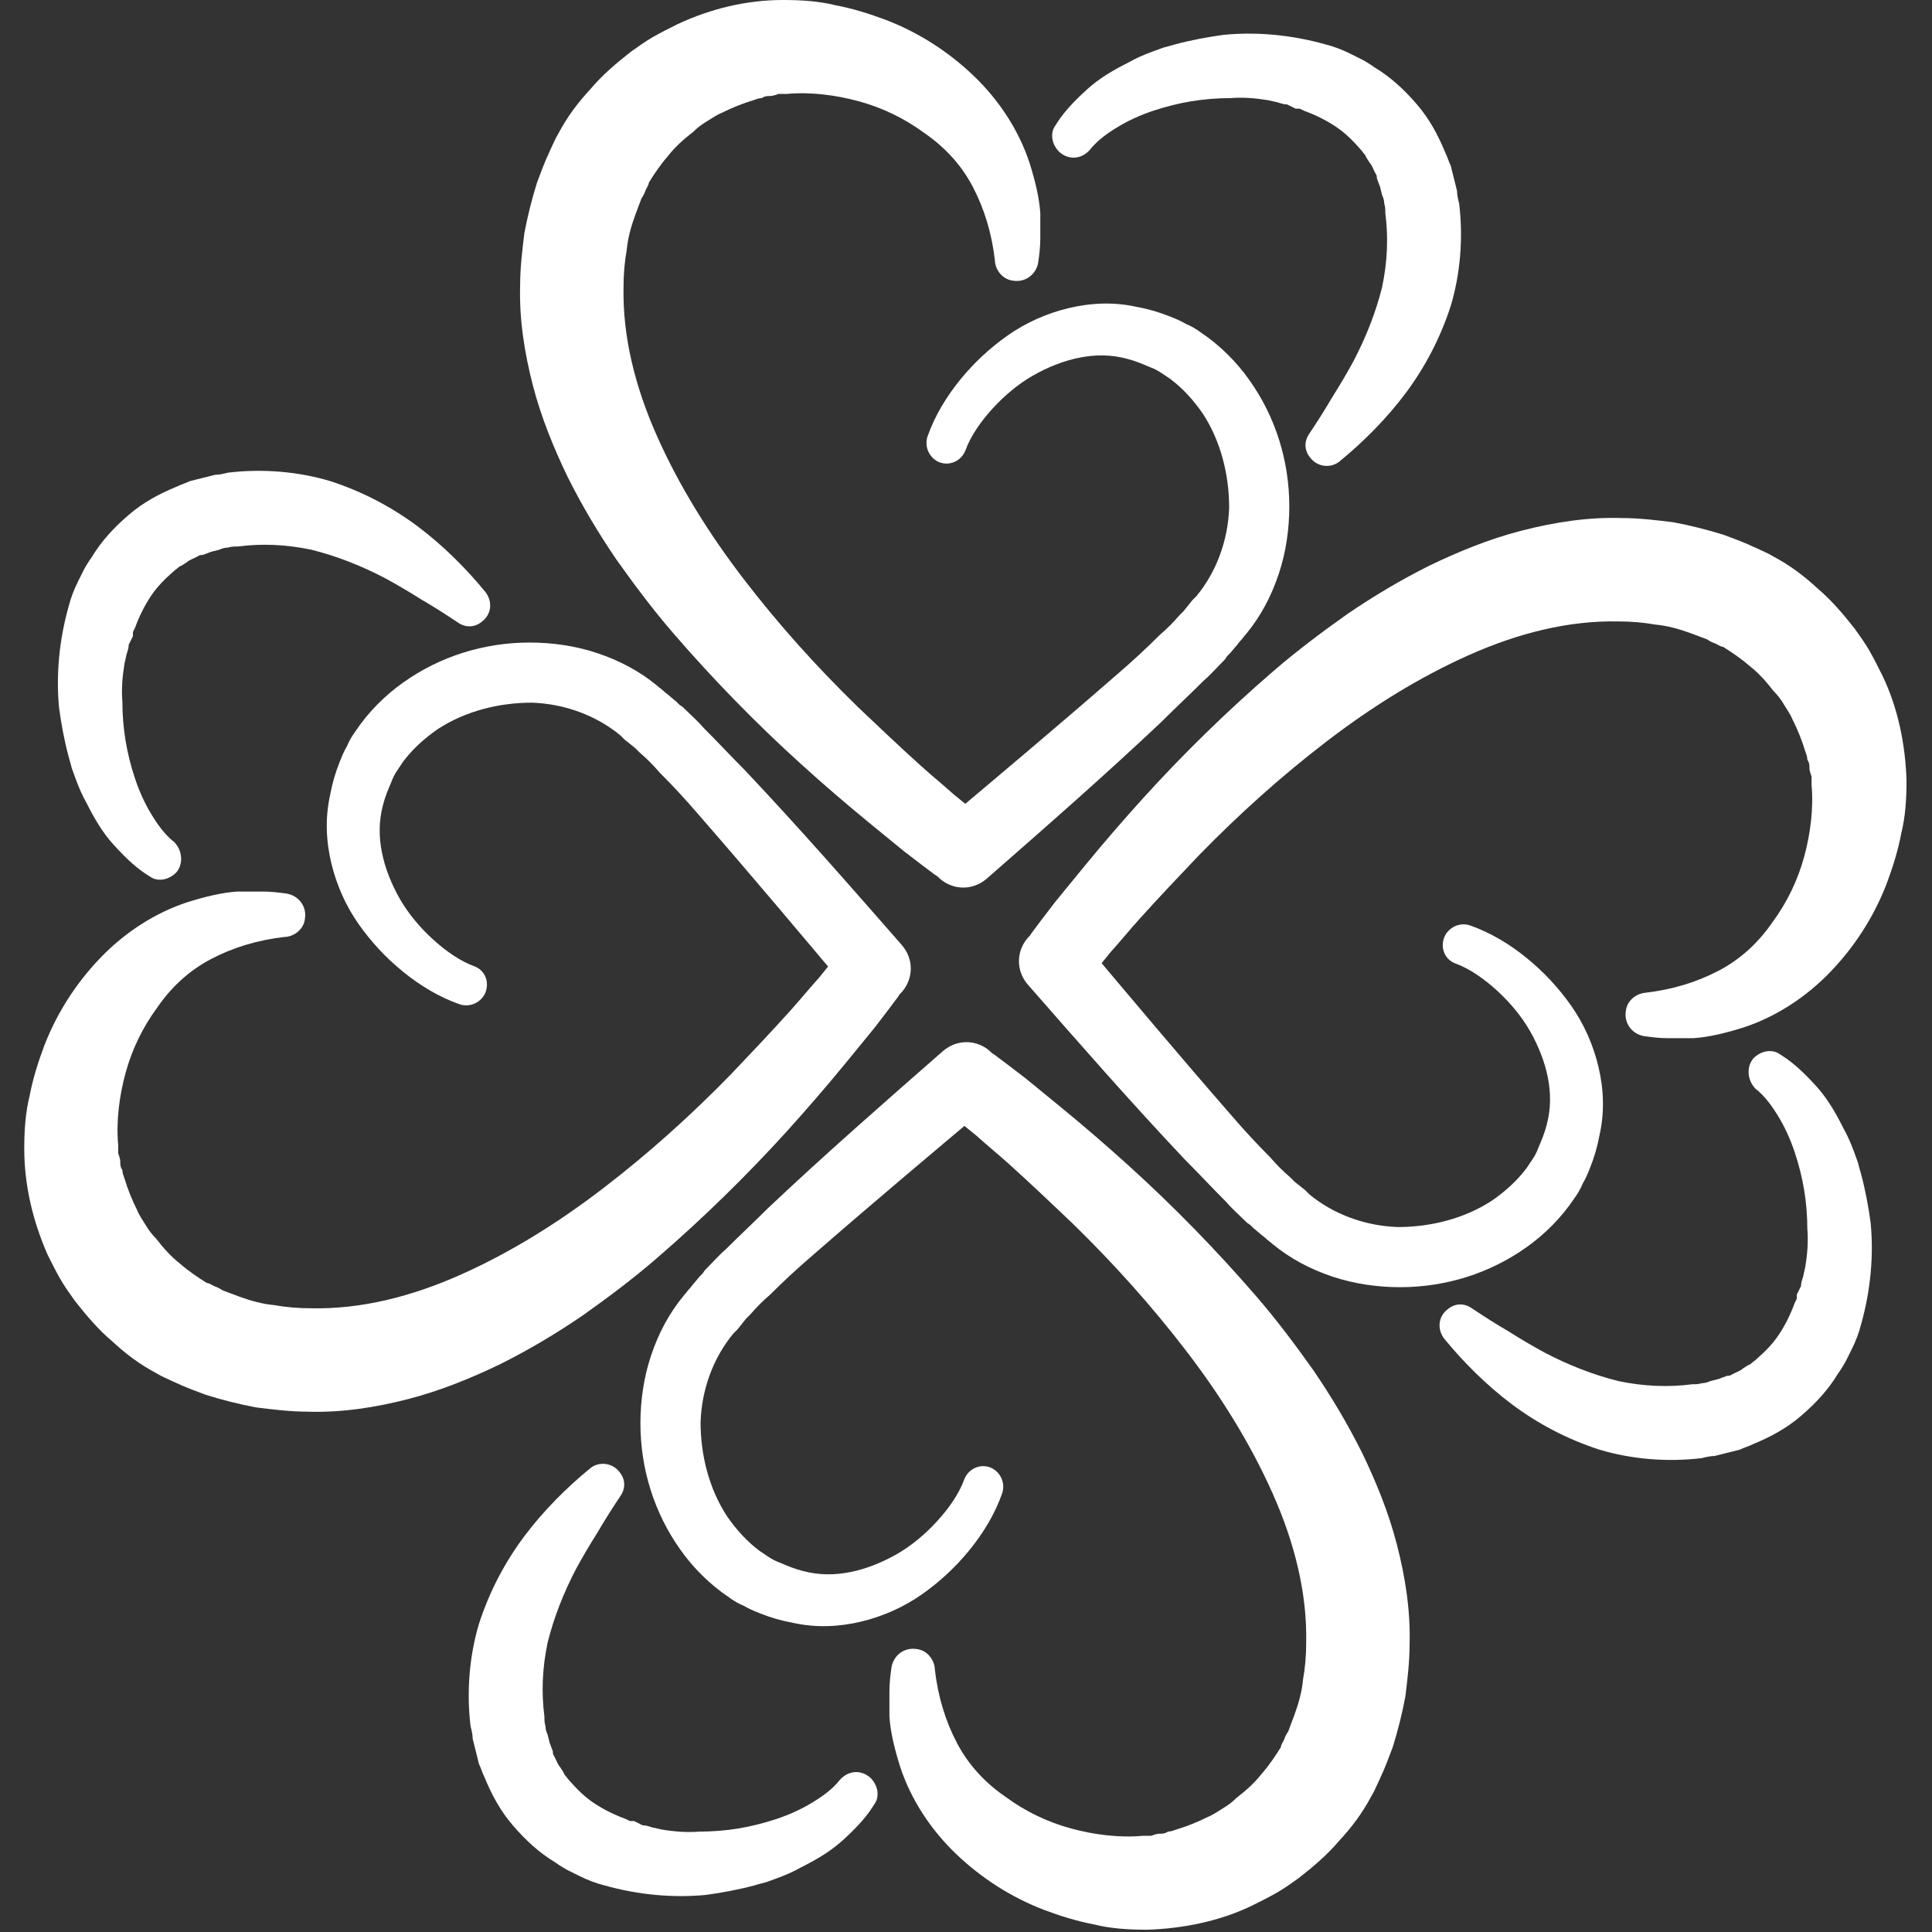
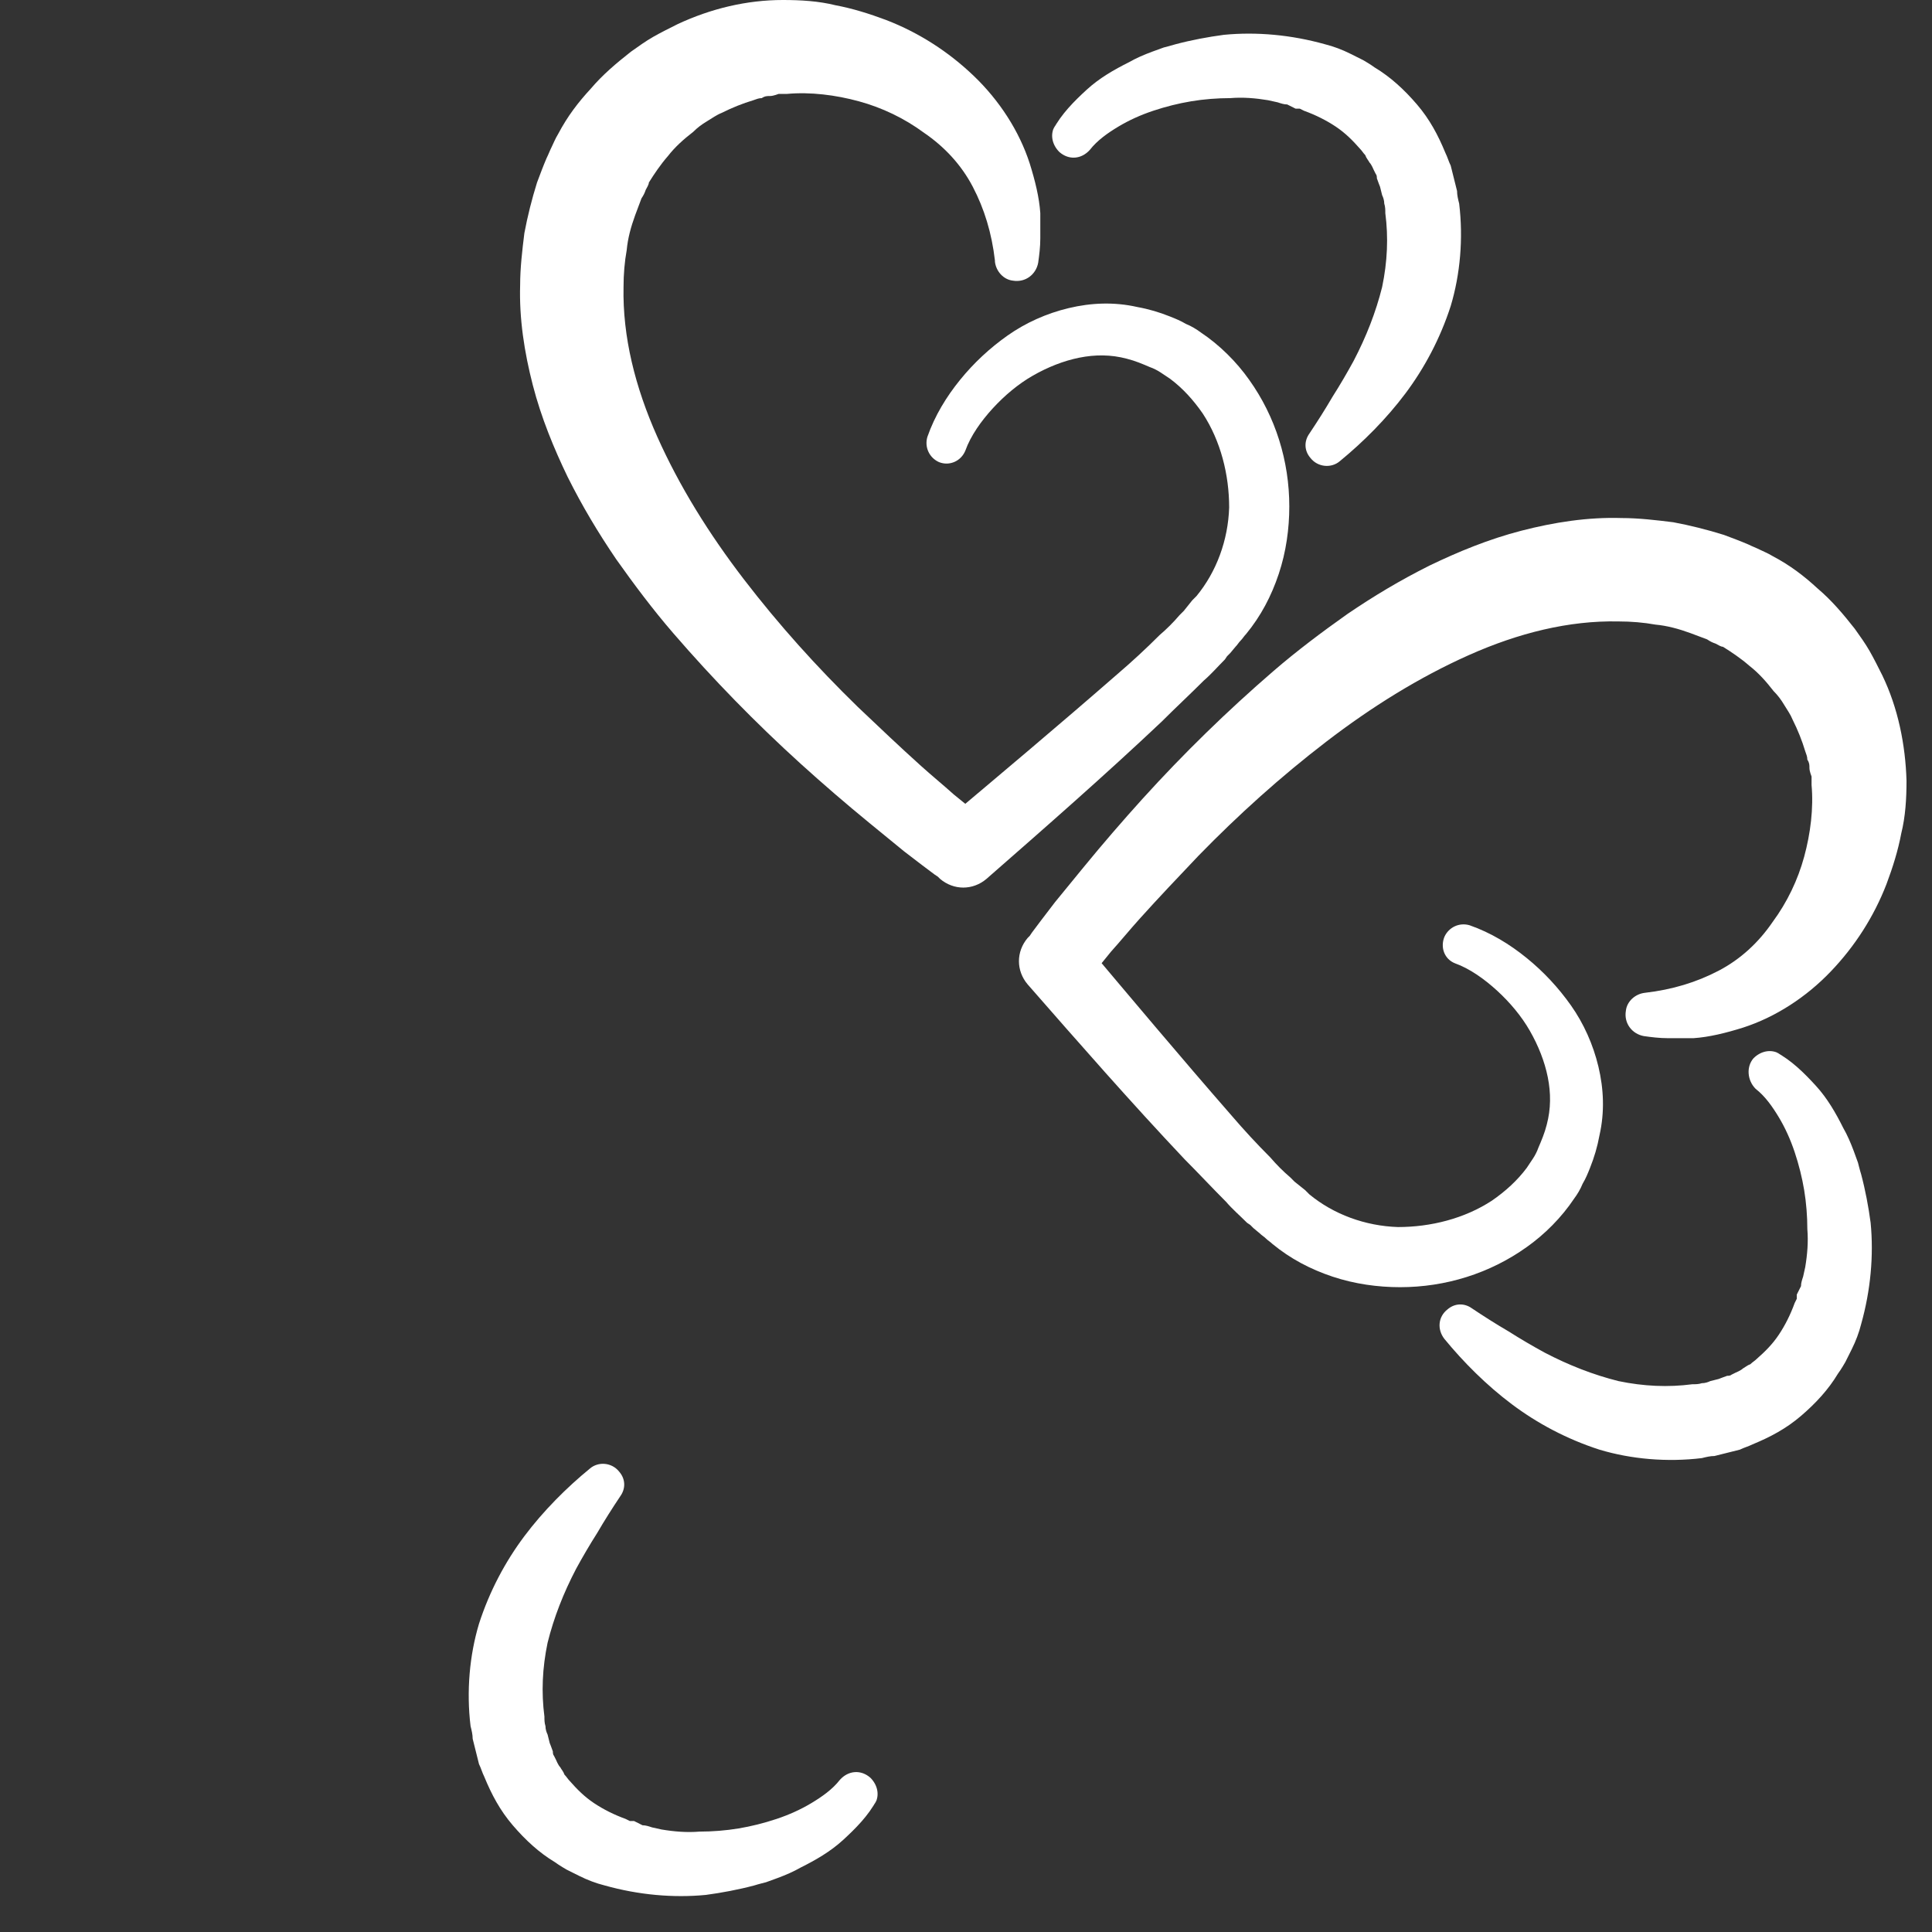
<svg xmlns="http://www.w3.org/2000/svg" width="875" zoomAndPan="magnify" viewBox="0 0 656.25 656.25" height="875" preserveAspectRatio="xMidYMid meet" version="1.0">
  <rect x="0" y="0" width="656.25" height="656.25" fill="#333333" stroke="none" />
  <defs>
    <clipPath id="e71134c98f">
-       <path d="M 217 353 L 479 353 L 479 655.5 L 217 655.5 Z M 217 353 " clip-rule="nonzero" />
-     </clipPath>
+       </clipPath>
  </defs>
  <path fill="#ffffff" d="M 357.664 44.082 C 360.531 38.707 364.832 34.406 369.133 30.461 C 373.434 26.52 378.449 23.652 383.465 21.145 C 385.977 19.711 388.484 18.637 391.352 17.562 L 395.293 16.129 C 395.293 16.129 398.16 15.41 399.234 15.051 C 404.609 13.617 410.344 12.543 415.723 11.828 C 426.832 10.75 438.656 11.828 450.125 15.051 C 452.992 15.77 455.859 16.844 458.727 18.277 L 463.027 20.426 C 463.027 20.426 465.535 21.859 466.969 22.938 C 472.344 26.16 477.004 30.461 481.305 35.48 C 485.605 40.496 488.473 45.871 490.98 51.965 C 491.699 53.398 492.055 54.832 492.773 56.266 L 493.848 60.566 C 493.848 60.566 494.566 63.434 494.922 64.867 C 494.922 66.301 495.281 67.734 495.641 69.168 C 497.074 80.992 496 93.18 492.773 103.93 C 489.188 115.039 483.812 125.074 477.363 133.676 C 470.91 142.277 463.027 150.16 455.145 156.613 C 452.277 159.121 447.617 158.762 445.109 155.535 C 442.957 153.027 442.957 149.805 444.75 147.293 C 447.617 142.992 450.125 139.051 452.633 134.75 C 455.145 130.809 457.652 126.508 459.801 122.566 C 464.102 114.324 467.328 106.082 469.477 97.48 C 471.27 88.879 471.629 80.637 470.555 72.395 C 470.555 71.316 470.555 70.242 470.195 69.168 C 470.195 68.094 469.836 67.016 469.477 66.301 L 468.762 63.434 C 468.762 63.434 468.043 61.641 467.688 60.566 C 467.688 60.207 467.688 59.492 467.328 59.133 L 466.609 57.699 C 466.609 57.699 465.895 55.906 465.176 55.191 C 464.82 54.473 464.102 53.758 463.742 52.684 C 463.027 51.965 462.668 51.25 461.953 50.531 C 459.441 47.664 456.934 45.156 453.711 43.004 C 450.484 40.855 446.898 39.062 442.957 37.629 L 441.523 36.914 L 440.09 36.914 C 440.09 36.914 437.941 35.84 437.223 35.48 C 436.148 35.48 435.074 35.121 434 34.762 L 430.773 34.047 C 426.473 33.328 422.172 32.973 417.871 33.328 C 413.57 33.328 408.91 33.688 404.609 34.406 C 400.312 35.121 396.012 36.195 391.711 37.629 C 387.41 39.062 383.465 40.855 379.883 43.004 C 376.301 45.156 372.715 47.664 370.207 50.891 C 367.34 54.117 363.039 54.473 359.812 51.605 C 357.305 49.098 356.59 45.516 358.379 42.648 Z M 357.664 44.082 " fill-opacity="1" fill-rule="nonzero" />
  <path fill="#ffffff" d="M 337.953 88.52 C 336.879 79.203 334.367 70.961 330.426 63.434 C 326.484 55.906 320.75 49.816 313.941 45.156 C 307.133 40.137 299.605 36.555 291.723 34.406 C 283.836 32.254 275.234 31.18 267.352 31.895 L 264.484 31.895 C 264.484 31.895 262.691 32.613 261.617 32.613 C 260.543 32.613 259.824 32.613 258.75 33.328 C 257.676 33.328 256.957 33.688 255.883 34.047 C 252.301 35.121 248.715 36.555 245.133 38.348 C 243.34 39.062 241.906 40.137 240.113 41.215 C 238.324 42.289 236.891 43.363 235.457 44.797 C 232.23 47.305 229.363 49.816 226.855 53.039 C 224.348 55.906 222.195 59.133 220.402 62 C 220.402 62.715 219.688 63.793 219.328 64.508 C 218.969 65.582 218.613 66.301 217.895 67.375 C 217.18 69.168 216.461 71.316 215.746 73.109 C 214.312 77.051 213.234 80.992 212.879 84.938 C 212.16 88.879 211.801 93.18 211.801 97.48 C 211.445 114.324 215.746 131.527 223.27 148.371 C 230.797 165.215 240.832 181.34 252.656 196.75 C 264.484 212.16 277.387 226.496 291.363 240.113 C 298.531 246.926 305.699 253.734 312.867 260.184 C 316.449 263.41 320.391 266.637 323.977 269.859 L 329.711 274.52 L 332.578 277.027 L 334.012 278.461 C 334.012 278.461 335.086 279.535 335.801 280.254 L 319.316 280.254 C 339.746 263.051 359.812 246.207 379.523 229.004 C 384.543 224.703 389.199 220.402 393.859 215.746 C 396.367 213.594 398.52 211.445 400.668 208.938 L 402.102 207.504 L 404.969 203.918 C 404.969 203.918 406.043 202.844 406.402 202.484 C 413.211 194.242 417.156 183.492 417.512 172.383 C 417.512 161.27 414.645 149.805 408.555 140.484 C 405.328 135.824 401.746 131.883 397.445 128.66 C 396.367 127.941 395.293 127.227 394.219 126.508 C 393.145 125.793 391.711 125.074 390.633 124.715 C 388.125 123.641 385.617 122.566 382.75 121.848 C 377.375 120.414 372 120.414 366.621 121.492 C 361.246 122.566 355.871 124.715 350.855 127.582 C 345.836 130.449 341.18 134.395 337.234 138.691 C 333.293 142.992 329.711 148.012 327.918 153.027 C 326.484 156.613 322.543 158.402 318.957 156.969 C 315.734 155.535 313.941 151.953 315.016 148.371 C 317.523 141.203 321.469 134.75 326.125 129.016 C 330.785 123.281 336.16 118.266 342.254 113.965 C 348.344 109.664 355.512 106.438 363.039 104.648 C 370.566 102.855 378.449 102.496 386.332 104.289 C 390.277 105.004 393.859 106.082 397.445 107.516 C 399.234 108.23 401.027 108.949 402.82 110.023 C 404.609 110.738 406.402 111.816 407.836 112.891 C 414.289 117.191 420.023 122.926 424.32 129.016 C 433.281 141.559 437.941 156.613 437.941 172.023 C 437.941 179.547 436.867 187.434 434.355 194.957 C 431.848 202.484 428.266 209.293 423.246 215.387 C 422.531 216.102 422.172 216.82 421.457 217.535 C 420.738 218.254 420.379 218.969 419.664 219.688 L 417.871 221.836 L 416.797 222.914 L 416.078 223.988 C 413.57 226.496 411.422 229.004 408.91 231.156 C 404.254 235.812 399.234 240.473 394.578 245.133 C 375.223 263.41 355.156 280.969 335.086 298.531 C 330.426 302.473 323.977 302.473 319.316 298.531 L 318.602 297.812 L 317.523 297.098 L 316.09 296.023 L 313.223 293.871 L 307.133 289.211 C 303.191 285.988 299.246 282.762 295.305 279.535 C 287.422 273.086 279.535 266.277 272.012 259.469 C 256.602 245.492 242.266 230.797 228.648 215.027 C 221.836 207.145 215.387 198.543 209.293 189.941 C 203.203 180.98 197.824 172.023 192.809 161.988 C 188.148 152.312 183.848 141.918 180.98 130.809 C 178.113 119.699 176.324 108.23 176.68 96.762 C 176.68 91.027 177.398 84.938 178.113 79.203 C 179.191 73.469 180.625 67.734 182.414 62 C 183.492 59.133 184.566 56.266 185.641 53.758 C 186.359 52.324 186.715 51.25 187.434 49.816 C 188.148 48.383 188.508 47.305 189.582 45.516 C 192.809 39.422 196.391 34.762 200.691 30.105 C 204.637 25.445 209.293 21.504 214.312 17.562 C 216.82 15.77 219.328 13.977 221.836 12.543 C 224.348 11.109 227.215 9.676 230.082 8.242 C 241.547 2.867 253.734 0 265.918 0 C 272.012 0 278.102 0.359 283.836 1.793 C 289.57 2.867 295.305 4.66 301.039 6.809 C 312.148 11.109 322.184 17.562 330.785 25.805 C 339.387 34.047 346.195 44.438 349.777 55.551 C 351.57 61.281 353.004 67.016 353.363 72.395 C 353.363 75.262 353.363 78.125 353.363 80.992 C 353.363 83.859 353.004 86.727 352.645 89.238 C 351.93 93.18 348.344 96.047 344.047 95.328 C 340.82 94.973 338.312 92.105 337.953 88.879 Z M 337.953 88.52 " fill-opacity="1" fill-rule="nonzero" />
  <path fill="#ffffff" d="M 603.152 357.305 C 608.531 360.172 612.832 364.473 616.773 368.773 C 620.715 373.074 623.582 378.09 626.09 383.109 C 627.523 385.617 628.598 388.125 629.676 390.992 L 631.109 394.934 C 631.109 394.934 631.824 397.801 632.184 398.879 C 633.617 404.254 634.691 409.988 635.406 415.363 C 636.484 426.473 635.406 438.301 632.184 449.766 C 631.465 452.633 630.391 455.5 628.957 458.367 L 626.809 462.668 C 626.809 462.668 625.375 465.176 624.297 466.609 C 621.074 471.988 616.773 476.645 611.754 480.945 C 606.738 485.246 601.363 488.113 595.27 490.621 C 593.836 491.34 592.402 491.699 590.969 492.414 L 586.668 493.488 C 586.668 493.488 583.801 494.207 582.367 494.566 C 580.934 494.566 579.5 494.922 578.066 495.281 C 566.242 496.715 554.055 495.641 543.305 492.414 C 532.195 488.832 522.16 483.453 513.559 477.004 C 504.957 470.555 497.074 462.668 490.621 454.785 C 488.113 451.559 488.473 447.258 491.699 444.75 C 494.207 442.598 497.434 442.598 499.941 444.391 C 504.242 447.258 508.184 449.766 512.484 452.277 C 516.426 454.785 520.727 457.293 524.668 459.445 C 532.91 463.742 541.152 466.969 549.754 469.121 C 558.355 470.91 566.598 471.27 574.844 470.195 C 575.918 470.195 576.992 470.195 578.066 469.836 C 579.141 469.836 580.219 469.477 580.934 469.121 L 583.801 468.402 C 583.801 468.402 585.594 467.688 586.668 467.328 C 587.027 467.328 587.742 467.328 588.102 466.969 L 589.535 466.254 C 589.535 466.254 591.328 465.535 592.043 464.82 C 592.762 464.461 593.477 463.742 594.555 463.387 C 595.27 462.668 595.988 462.309 596.703 461.594 C 599.57 459.086 602.078 456.578 604.23 453.352 C 606.379 450.125 608.172 446.543 609.605 442.598 L 610.32 441.164 L 610.32 439.734 C 610.32 439.734 611.398 437.582 611.754 436.867 C 611.754 435.789 612.113 434.715 612.473 433.641 L 613.188 430.414 C 613.906 426.113 614.266 421.812 613.906 417.512 C 613.906 413.211 613.547 408.555 612.832 404.254 C 612.113 399.953 611.039 395.652 609.605 391.352 C 608.172 387.051 606.379 383.109 604.23 379.523 C 602.078 375.941 599.57 372.355 596.344 369.848 C 593.477 366.98 593.121 362.324 595.629 359.457 C 598.137 356.945 601.719 356.23 604.586 358.023 Z M 603.152 357.305 " fill-opacity="1" fill-rule="nonzero" />
  <path fill="#ffffff" d="M 558.715 337.234 C 568.031 336.16 576.273 333.652 583.801 329.711 C 591.328 325.77 597.418 320.035 602.078 313.223 C 607.098 306.414 610.68 298.891 612.832 291.004 C 614.98 283.121 616.055 274.52 615.34 266.637 L 615.34 263.77 C 615.34 263.77 614.621 261.977 614.621 260.902 C 614.621 259.824 614.621 259.109 613.906 258.035 C 613.906 256.957 613.547 256.242 613.188 255.168 C 612.113 251.582 610.68 248 608.887 244.414 C 608.172 242.625 607.098 241.191 606.02 239.398 C 604.945 237.605 603.871 236.172 602.438 234.738 C 599.93 231.512 597.418 228.648 594.195 226.137 C 591.328 223.629 588.102 221.48 585.234 219.688 C 584.52 219.688 583.441 218.969 582.727 218.613 C 581.652 218.254 580.934 217.895 579.859 217.18 C 578.066 216.461 575.918 215.746 574.125 215.027 C 570.184 213.594 566.242 212.52 562.297 212.16 C 558.355 211.445 554.055 211.086 549.754 211.086 C 532.91 210.727 515.711 215.027 498.863 222.555 C 482.02 230.082 465.895 240.113 450.484 251.941 C 435.074 263.77 420.738 276.668 407.121 290.645 C 400.312 297.812 393.5 304.98 387.051 312.148 C 383.824 315.734 380.602 319.676 377.375 323.258 L 372.715 328.992 L 370.207 331.859 L 368.773 333.293 C 368.773 333.293 367.699 334.367 366.98 335.086 L 366.98 318.602 C 384.184 339.027 401.027 359.098 418.23 378.809 C 422.531 383.824 426.832 388.484 431.488 393.145 C 433.641 395.652 435.789 397.801 438.297 399.953 L 439.016 400.668 L 439.73 401.387 L 443.316 404.254 C 443.316 404.254 444.391 405.328 444.75 405.688 C 452.992 412.496 463.742 416.438 474.855 416.797 C 485.965 416.797 497.43 413.93 506.75 407.836 C 511.41 404.609 515.352 401.027 518.574 396.727 C 519.293 395.652 520.008 394.578 520.727 393.5 C 521.441 392.426 522.16 390.992 522.52 389.918 C 523.594 387.41 524.668 384.898 525.387 382.035 C 526.82 376.656 526.82 371.281 525.742 365.906 C 524.668 360.531 522.52 355.156 519.652 350.137 C 516.785 345.121 512.844 340.461 508.543 336.52 C 504.242 332.578 499.223 328.992 494.207 327.203 C 490.621 325.77 489.188 321.824 490.621 318.242 C 492.055 315.016 495.641 313.223 499.223 314.301 C 506.391 316.809 512.844 320.75 518.574 325.41 C 524.309 330.066 529.328 335.445 533.629 341.535 C 537.93 347.629 541.152 354.797 542.945 362.324 C 544.738 369.848 545.098 377.734 543.305 385.617 C 542.586 389.559 541.512 393.145 540.078 396.727 C 539.363 398.52 538.645 400.312 537.57 402.102 C 536.852 403.895 535.777 405.688 534.703 407.121 C 530.402 413.57 524.668 419.305 518.574 423.605 C 506.031 432.566 490.98 437.223 475.57 437.223 C 468.043 437.223 460.16 436.148 452.633 433.641 C 445.109 431.133 438.301 427.547 432.207 422.531 C 431.488 421.812 430.773 421.457 430.055 420.738 C 429.34 420.023 428.621 419.664 427.906 418.945 L 425.754 417.156 L 424.68 416.078 L 423.605 415.363 C 421.098 412.855 418.59 410.703 416.438 408.195 C 411.777 403.535 407.121 398.52 402.461 393.859 C 384.184 374.508 366.621 354.438 349.062 334.367 C 345.121 329.711 345.121 323.258 349.062 318.602 L 349.777 317.883 L 350.496 316.809 L 351.57 315.375 L 353.723 312.508 L 358.379 306.414 C 361.605 302.473 364.832 298.531 368.055 294.59 C 374.508 286.703 381.316 278.82 388.125 271.293 C 402.102 255.883 416.797 241.547 432.566 227.93 C 440.449 221.121 449.051 214.668 457.652 208.578 C 466.609 202.484 475.57 197.109 485.605 192.094 C 495.281 187.434 505.676 183.133 516.785 180.266 C 527.895 177.398 539.363 175.605 550.832 175.965 C 556.562 175.965 562.656 176.68 568.391 177.398 C 574.125 178.473 579.859 179.906 585.594 181.699 C 588.461 182.773 591.328 183.848 593.836 184.926 C 595.27 185.641 596.344 186 597.777 186.715 C 599.211 187.434 600.285 187.793 602.078 188.867 C 608.172 192.094 612.832 195.676 617.488 199.977 C 622.148 203.918 626.09 208.578 630.031 213.594 C 631.824 216.102 633.617 218.613 635.051 221.121 C 636.484 223.629 637.918 226.496 639.352 229.363 C 644.727 240.473 647.234 253.016 647.594 265.203 C 647.594 271.293 647.234 277.387 645.801 283.121 C 644.727 288.855 642.934 294.59 640.785 300.324 C 636.484 311.434 630.031 321.469 621.789 330.066 C 613.547 338.668 603.152 345.48 592.043 349.062 C 586.309 350.855 580.574 352.289 575.199 352.645 C 572.332 352.645 569.465 352.645 566.598 352.645 C 563.73 352.645 560.863 352.289 558.355 351.93 C 554.414 351.211 551.547 347.629 552.266 343.328 C 552.621 340.102 555.488 337.594 558.715 337.234 Z M 558.715 337.234 " fill-opacity="1" fill-rule="nonzero" />
  <path fill="#ffffff" d="M 297.812 611.398 C 294.945 616.773 290.645 621.074 286.348 625.016 C 282.047 628.957 277.027 631.824 272.012 634.332 C 269.5 635.766 266.992 636.84 264.125 637.918 L 260.184 639.352 C 260.184 639.352 257.316 640.066 256.242 640.426 C 250.867 641.859 245.133 642.934 239.758 643.652 C 228.648 644.727 216.82 643.652 205.352 640.426 C 202.484 639.707 199.617 638.633 196.75 637.199 L 192.449 635.051 C 192.449 635.051 189.941 633.617 188.508 632.543 C 183.133 629.316 178.473 625.016 174.172 619.996 C 169.871 614.98 167.004 609.605 164.496 603.512 C 163.781 602.078 163.422 600.645 162.703 599.211 L 161.629 594.91 C 161.629 594.91 160.914 592.043 160.555 590.609 C 160.555 589.176 160.195 587.742 159.836 586.309 C 158.402 574.484 159.48 562.297 162.703 551.547 C 166.289 540.438 171.664 530.402 178.113 521.801 C 184.566 513.199 192.449 505.316 200.336 498.863 C 203.203 496.355 207.859 496.715 210.367 499.941 C 212.52 502.449 212.52 505.676 210.727 508.184 C 207.859 512.484 205.352 516.426 202.844 520.727 C 200.336 524.668 197.824 528.969 195.676 532.91 C 191.375 541.152 188.148 549.398 186 557.996 C 184.207 566.598 183.848 574.84 184.926 583.086 C 184.926 584.16 184.926 585.234 185.281 586.309 C 185.281 587.387 185.641 588.461 186 589.176 L 186.715 592.043 C 186.715 592.043 187.434 593.836 187.793 594.91 C 187.793 595.27 187.793 595.984 188.148 596.344 L 188.867 597.777 C 188.867 597.777 189.582 599.57 190.301 600.285 C 190.66 601.004 191.375 601.719 191.734 602.797 C 192.449 603.512 192.809 604.23 193.523 604.945 C 196.035 607.812 198.543 610.32 201.77 612.473 C 204.992 614.621 208.578 616.414 212.52 617.848 L 213.953 618.562 L 215.387 618.562 C 215.387 618.562 217.535 619.641 218.254 619.996 C 219.328 619.996 220.402 620.355 221.48 620.715 L 224.703 621.43 C 229.004 622.148 233.305 622.508 237.605 622.148 C 241.906 622.148 246.566 621.789 250.867 621.074 C 255.168 620.355 259.469 619.281 263.77 617.848 C 268.07 616.414 272.012 614.621 275.594 612.473 C 279.18 610.32 282.762 607.812 285.27 604.586 C 288.137 601.363 292.438 601.004 295.664 603.871 C 298.172 606.379 298.891 609.965 297.098 612.832 Z M 297.812 611.398 " fill-opacity="1" fill-rule="nonzero" />
  <g clip-path="url(#e71134c98f)">
    <path fill="#ffffff" d="M 317.523 566.957 C 318.602 576.273 321.109 584.52 325.051 592.043 C 328.992 599.57 334.727 605.664 341.535 610.32 C 348.344 615.34 355.871 618.922 363.758 621.074 C 371.641 623.223 380.242 624.297 388.125 623.582 L 390.992 623.582 C 390.992 623.582 392.785 622.863 393.859 622.863 C 394.934 622.863 395.652 622.863 396.727 622.148 C 397.801 622.148 398.52 621.789 399.594 621.43 C 403.18 620.355 406.762 618.922 410.344 617.129 C 412.137 616.414 413.57 615.34 415.363 614.262 C 417.156 613.188 418.59 612.113 420.023 610.68 C 423.246 608.172 426.113 605.664 428.621 602.438 C 431.133 599.57 433.281 596.344 435.074 593.477 C 435.074 592.762 435.789 591.688 436.148 590.969 C 436.508 589.895 436.867 589.176 437.582 588.102 C 438.301 586.309 439.016 584.16 439.734 582.367 C 441.168 578.426 442.242 574.484 442.598 570.543 C 443.316 566.598 443.676 562.297 443.676 557.996 C 444.031 541.152 439.734 523.953 432.207 507.109 C 424.68 490.266 414.645 474.137 402.82 458.727 C 390.992 443.316 378.09 428.98 364.113 415.363 C 356.945 408.555 349.777 401.742 342.613 395.293 C 339.027 392.066 335.086 388.844 331.5 385.617 L 325.77 380.957 L 322.902 378.449 L 321.469 377.016 C 321.469 377.016 320.391 375.941 319.676 375.223 L 336.16 375.223 C 315.734 392.426 295.664 409.27 275.953 426.473 C 270.934 430.773 266.277 435.074 261.617 439.73 C 259.109 441.883 256.957 444.031 254.809 446.543 L 254.09 447.258 L 253.375 447.977 L 251.941 449.766 L 250.508 451.559 C 250.508 451.559 249.434 452.633 249.074 452.992 C 242.266 461.234 238.324 471.988 237.965 483.098 C 237.965 494.207 240.832 505.676 246.926 514.992 C 250.148 519.652 253.734 523.594 258.035 526.82 C 259.109 527.535 260.184 528.254 261.258 528.969 C 262.336 529.688 263.77 530.402 264.844 530.762 C 267.352 531.836 269.859 532.91 272.727 533.629 C 278.102 535.062 283.48 535.062 288.855 533.988 C 294.23 532.91 299.605 530.762 304.625 527.895 C 309.641 525.027 314.301 521.086 318.242 516.785 C 322.184 512.484 325.77 507.465 327.559 502.449 C 328.992 498.863 332.934 497.074 336.52 498.508 C 339.746 499.941 341.535 503.523 340.461 507.109 C 337.953 514.277 334.012 520.727 329.352 526.461 C 324.691 532.195 319.316 537.211 313.223 541.512 C 307.133 545.812 299.965 549.039 292.438 550.832 C 284.914 552.621 277.027 552.98 269.145 551.188 C 265.203 550.473 261.617 549.398 258.035 547.965 C 256.242 547.246 254.449 546.531 252.656 545.453 C 250.867 544.738 249.074 543.664 247.641 542.586 C 241.191 538.285 235.457 532.555 231.156 526.461 C 222.195 513.918 217.535 498.867 217.535 483.453 C 217.535 475.93 218.613 468.043 221.121 460.52 C 223.629 452.992 227.215 446.184 232.23 440.09 C 232.945 439.375 233.305 438.656 234.023 437.941 C 234.738 437.223 235.098 436.508 235.812 435.789 L 237.605 433.641 L 238.68 432.566 L 239.398 431.488 C 241.906 428.98 244.059 426.473 246.566 424.32 C 251.223 419.664 256.242 415.004 260.902 410.344 C 280.254 392.066 300.324 374.508 320.391 356.945 C 325.051 353.004 331.5 353.004 336.16 356.945 L 336.879 357.664 L 337.953 358.379 L 339.387 359.457 L 342.254 361.605 L 348.344 366.266 C 352.289 369.488 356.23 372.715 360.172 375.941 C 368.055 382.391 375.941 389.199 383.465 396.012 C 398.879 409.988 413.211 424.68 426.832 440.449 C 433.641 448.332 440.09 456.934 446.184 465.535 C 452.277 474.496 457.652 483.453 462.668 493.488 C 467.328 503.164 471.629 513.559 474.496 524.668 C 477.363 535.777 479.156 547.246 478.797 558.715 C 478.797 564.449 478.078 570.543 477.363 576.273 C 476.289 582.008 474.855 587.742 473.062 593.477 C 471.988 596.344 470.91 599.211 469.836 601.719 C 469.121 603.152 468.762 604.23 468.043 605.664 C 467.328 607.098 466.969 608.172 465.895 609.965 C 462.668 616.055 459.086 620.715 454.785 625.375 C 450.844 630.031 446.184 633.977 441.164 637.918 C 438.656 639.707 436.148 641.5 433.641 642.934 C 431.133 644.367 428.266 645.801 425.398 647.234 C 414.289 652.609 401.746 655.117 389.559 655.477 C 383.465 655.477 377.375 655.117 371.641 653.688 C 365.906 652.609 360.172 650.82 354.438 648.668 C 343.328 644.367 333.293 637.918 324.691 629.676 C 316.09 621.43 309.281 611.039 305.699 599.93 C 303.906 594.195 302.473 588.461 302.113 583.086 C 302.113 580.219 302.113 577.352 302.113 574.484 C 302.113 571.617 302.473 568.75 302.832 566.242 C 303.547 562.297 307.133 559.43 311.434 560.148 C 314.656 560.508 317.168 563.375 317.523 566.598 Z M 317.523 566.957 " fill-opacity="1" fill-rule="nonzero" />
  </g>
-   <path fill="#ffffff" d="M 52.324 298.531 C 46.949 295.664 42.648 291.363 38.707 287.062 C 34.762 282.762 31.895 277.746 29.387 272.727 C 27.953 270.219 26.879 267.711 25.805 264.844 L 24.371 260.902 C 24.371 260.902 23.652 258.035 23.293 256.957 C 21.859 251.582 20.785 245.848 20.07 240.473 C 18.996 229.363 20.07 217.535 23.293 206.07 C 24.012 203.203 25.086 200.336 26.52 197.469 L 28.672 193.168 C 28.672 193.168 30.105 190.66 31.18 189.227 C 34.406 183.848 38.707 179.191 43.723 174.891 C 48.738 170.59 54.117 167.723 60.207 165.215 C 61.641 164.496 63.074 164.137 64.508 163.422 L 68.809 162.348 C 68.809 162.348 71.676 161.629 73.109 161.27 C 74.543 161.27 75.977 160.914 77.41 160.555 C 89.238 159.121 101.422 160.195 112.172 163.422 C 123.281 167.004 133.316 172.383 141.918 178.832 C 150.52 185.281 158.402 193.168 164.855 201.051 C 167.363 204.277 167.004 208.578 163.781 211.086 C 161.27 213.234 158.047 213.234 155.535 211.445 C 151.238 208.578 147.293 206.07 142.992 203.559 C 139.051 201.051 134.75 198.543 130.809 196.391 C 122.566 192.094 114.324 188.867 105.723 186.715 C 97.121 184.926 88.879 184.566 80.637 185.641 C 79.559 185.641 78.484 185.641 77.41 186 C 76.336 186 75.262 186.359 74.543 186.715 L 71.676 187.434 C 71.676 187.434 69.883 188.148 68.809 188.508 C 68.449 188.508 67.734 188.508 67.375 188.867 L 65.941 189.582 C 65.941 189.582 64.148 190.301 63.434 191.016 C 62.715 191.375 62 192.094 60.926 192.449 C 60.207 193.168 59.492 193.523 58.773 194.242 C 55.906 196.75 53.398 199.258 51.25 202.484 C 49.098 205.711 47.305 209.293 45.871 213.234 L 45.156 214.668 L 45.156 216.102 C 45.156 216.102 44.082 218.254 43.723 218.969 C 43.723 220.047 43.363 221.121 43.004 222.195 L 42.289 225.422 C 41.57 229.723 41.215 234.023 41.57 238.324 C 41.57 242.625 41.93 247.281 42.648 251.582 C 43.363 255.883 44.438 260.184 45.871 264.484 C 47.305 268.785 49.098 272.727 51.25 276.312 C 53.398 279.895 55.906 283.48 59.133 285.988 C 62 288.855 62.359 293.512 59.848 296.379 C 57.34 298.891 53.758 299.605 50.891 297.812 Z M 52.324 298.531 " fill-opacity="1" fill-rule="nonzero" />
-   <path fill="#ffffff" d="M 96.762 318.242 C 87.445 319.316 79.203 321.824 71.676 325.77 C 64.148 329.711 58.059 335.445 53.398 342.254 C 48.383 349.062 44.797 356.59 42.648 364.473 C 40.496 372.355 39.422 380.957 40.137 388.844 L 40.137 391.711 C 40.137 391.711 40.855 393.5 40.855 394.578 C 40.855 395.652 40.855 396.367 41.57 397.445 C 41.57 398.52 41.93 399.234 42.289 400.312 C 43.363 403.895 44.797 407.477 46.59 411.062 C 47.305 412.855 48.383 414.289 49.457 416.078 C 50.531 417.871 51.605 419.305 53.039 420.738 C 55.551 423.965 58.059 426.832 61.281 429.34 C 64.148 431.848 67.375 434 70.242 435.789 C 70.961 435.789 72.035 436.508 72.75 436.867 C 73.828 437.223 74.543 437.582 75.617 438.301 C 77.41 439.016 79.559 439.734 81.352 440.449 C 85.293 441.883 89.238 442.957 93.18 443.316 C 97.121 444.031 101.422 444.391 105.723 444.391 C 122.566 444.75 139.77 440.449 156.613 432.922 C 173.457 425.398 189.582 415.363 204.992 403.535 C 220.402 391.711 234.738 378.809 248.359 364.832 C 255.168 357.664 261.977 350.496 268.426 343.328 C 271.652 339.746 274.879 335.801 278.102 332.219 L 282.762 326.484 L 285.27 323.617 L 286.703 322.184 C 286.703 322.184 287.781 321.109 288.496 320.391 L 288.496 336.879 C 271.293 316.449 254.449 296.379 237.246 276.668 C 232.945 271.652 228.648 266.992 223.988 262.336 C 221.836 259.824 219.688 257.676 217.18 255.523 L 216.461 254.809 L 215.746 254.09 L 212.16 251.223 C 212.16 251.223 211.086 250.148 210.727 249.793 C 202.484 242.98 191.734 239.039 180.625 238.68 C 169.516 238.68 158.047 241.547 148.727 247.641 C 144.07 250.867 140.125 254.449 136.902 258.75 C 136.184 259.824 135.469 260.902 134.75 261.977 C 134.035 263.051 133.316 264.484 132.961 265.559 C 131.883 268.07 130.809 270.578 130.094 273.445 C 128.66 278.82 128.66 284.195 129.734 289.57 C 130.809 294.945 132.961 300.324 135.824 305.34 C 138.691 310.355 142.637 315.016 146.938 318.957 C 151.238 322.902 156.254 326.484 161.27 328.277 C 164.855 329.711 166.289 333.652 164.855 337.234 C 163.422 340.461 159.836 342.254 156.254 341.18 C 149.086 338.668 142.637 334.727 136.902 330.066 C 131.168 325.41 126.148 320.035 121.848 313.941 C 117.547 307.848 114.324 300.68 112.531 293.156 C 110.738 285.629 110.383 277.746 112.172 269.859 C 112.891 265.918 113.965 262.336 115.398 258.75 C 116.113 256.957 116.832 255.168 117.906 253.375 C 118.625 251.582 119.699 249.789 120.773 248.359 C 125.074 241.906 130.809 236.172 136.902 231.871 C 149.445 222.914 164.496 218.254 179.906 218.254 C 187.434 218.254 195.316 219.328 202.844 221.836 C 210.371 224.348 217.18 227.93 223.27 232.945 C 223.988 233.664 224.703 234.023 225.422 234.738 C 226.137 235.457 226.855 235.812 227.57 236.531 L 229.723 238.324 L 230.797 239.398 L 231.871 240.113 C 234.379 242.625 236.891 244.773 239.039 247.281 C 243.699 251.941 248.359 256.957 253.016 261.617 C 271.293 280.969 288.855 301.039 306.414 321.109 C 310.355 325.77 310.355 332.219 306.414 336.879 L 305.699 337.594 L 304.98 338.668 L 301.758 342.969 L 297.098 349.062 C 293.871 353.004 290.645 356.945 287.422 360.891 C 280.969 368.773 274.16 376.656 267.352 384.184 C 253.375 399.594 238.68 413.93 222.914 427.547 C 215.027 434.355 206.426 440.809 197.824 446.898 C 188.867 452.992 179.906 458.367 169.871 463.387 C 160.195 468.043 149.805 472.344 138.691 475.211 C 127.582 478.078 116.113 479.871 104.648 479.512 C 98.914 479.512 92.82 478.797 87.086 478.078 C 81.352 477.004 75.617 475.57 69.883 473.777 C 67.016 472.703 64.148 471.629 61.641 470.555 C 60.207 469.836 59.133 469.477 57.699 468.762 C 56.266 468.043 55.191 467.688 53.398 466.609 C 47.305 463.387 42.648 459.801 37.988 455.5 C 33.328 451.559 29.387 446.898 25.445 441.883 C 23.652 439.375 21.859 436.867 20.426 434.355 C 18.996 431.848 17.562 428.98 16.129 426.113 C 11.109 414.645 8.242 402.461 8.242 390.277 C 8.242 384.184 8.602 378.09 10.035 372.355 C 11.109 366.621 12.902 360.891 15.051 355.156 C 19.352 344.047 25.805 334.012 34.047 325.41 C 42.289 316.809 52.684 310 63.793 306.414 C 69.527 304.625 75.262 303.191 80.637 302.832 C 83.504 302.832 86.371 302.832 89.238 302.832 C 92.105 302.832 94.973 303.191 97.48 303.547 C 101.422 304.266 104.289 307.848 103.57 312.148 C 103.215 315.375 100.348 317.883 97.121 318.242 Z M 96.762 318.242 " fill-opacity="1" fill-rule="nonzero" />
</svg>